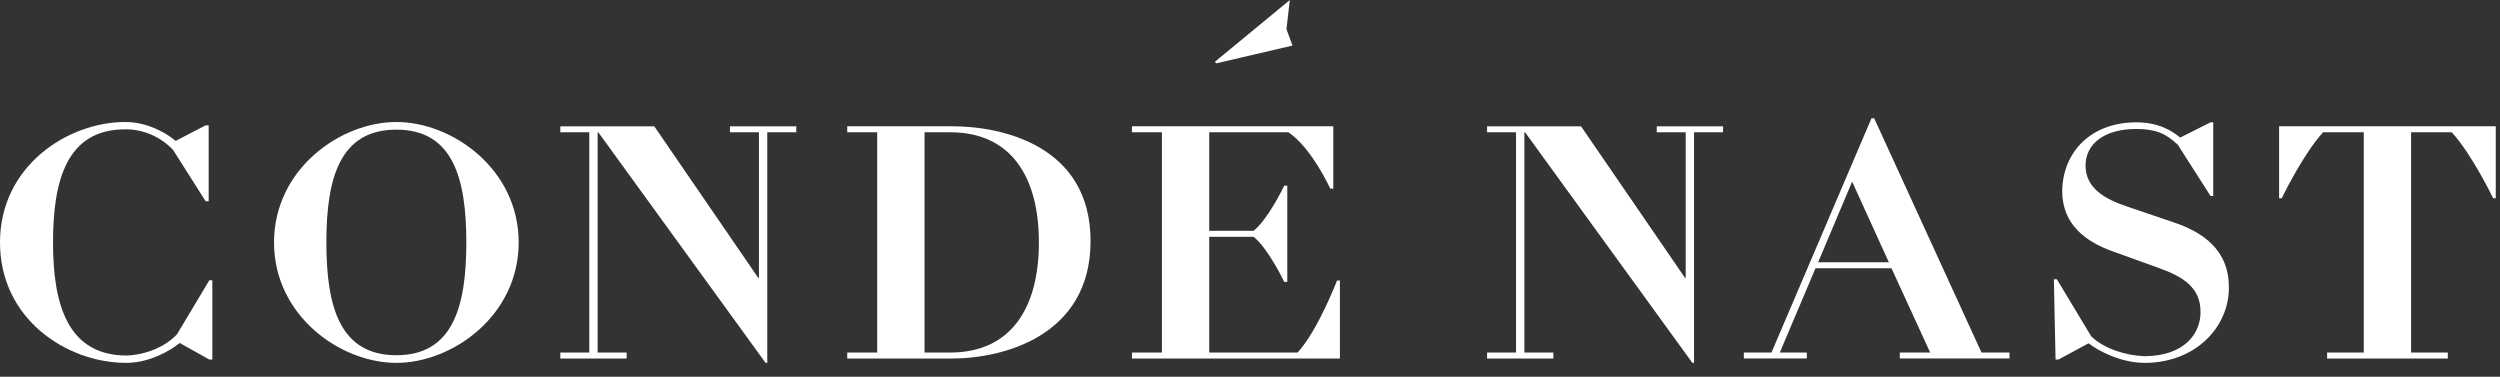
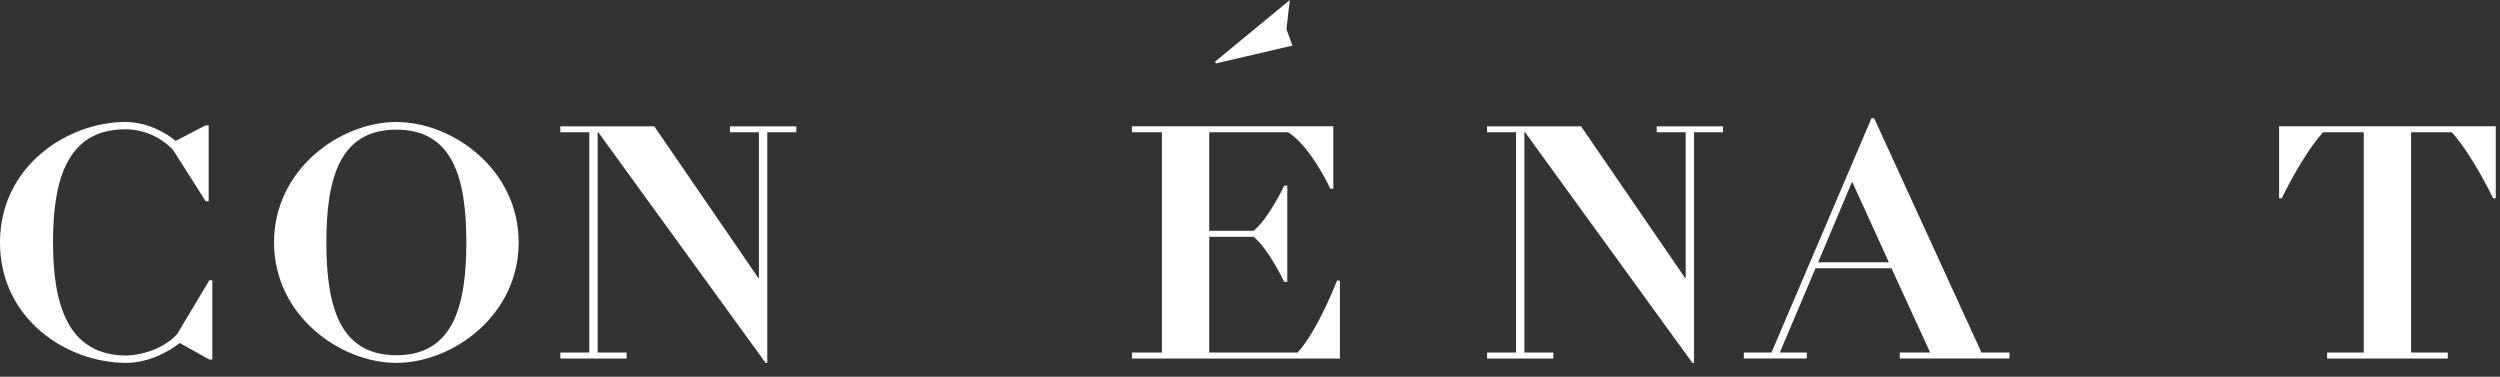
<svg xmlns="http://www.w3.org/2000/svg" xmlns:ns1="http://www.serif.com/" width="100%" height="100%" viewBox="0 0 584 88" version="1.1" xml:space="preserve" style="fill-rule:evenodd;clip-rule:evenodd;stroke-linejoin:round;stroke-miterlimit:2;">
  <rect x="0" y="0" width="584" height="88" fill="#333333" stroke="none" />
  <g id="LANDING-">
    <g id="_01_1_Desktop-XL" ns1:id="01_1_Desktop-XL">
      <g id="FOOTER">
        <g id="LOGO-CN">
          <g>
            <path id="Fill-1" d="M283.827,14.409l0.239,0.4l17.864,-4.163l-1.415,-3.833l0.788,-6.813l-17.476,14.409Z" style="fill:#fff;" />
            <g id="Group-22">
              <g id="Group-4">
                <path id="Fill-2" d="M41.338,78.103c-2.87,3.02 -7.394,4.801 -11.837,4.951c-13.783,-0.075 -17.116,-12.086 -17.116,-26.422c0,-14.333 3.121,-26.427 16.887,-26.427c4.218,0 8.18,1.707 11.143,4.794l7.63,12.018l0.699,0l0,-17.743l-0.699,0l-7.013,3.639c-1.793,-1.545 -6.307,-4.416 -11.76,-4.416c-13.397,0 -29.273,10.23 -29.273,28.135c0,17.905 15.579,28.133 29.502,28.133c5.456,0 10.437,-2.946 12.469,-4.649l6.928,3.872l0.701,0l0,-18.516l-0.701,0l-7.56,12.631Z" style="fill:#fff;" />
              </g>
              <g id="Group-7">
                <path id="Fill-5" d="M92.593,82.979c-13.161,0 -16.354,-11.237 -16.354,-26.346c0,-15.113 3.193,-26.35 16.354,-26.35c13.15,0 16.343,11.237 16.343,26.35c0,15.109 -3.193,26.346 -16.343,26.346m0,-54.481c-13.081,0 -28.58,11.006 -28.58,28.135c0,17.126 15.499,28.133 28.58,28.133c13.07,0 28.569,-11.007 28.569,-28.133c0,-17.129 -15.499,-28.135 -28.569,-28.135" style="fill:#fff;" />
              </g>
              <path id="Fill-8" d="M170.515,30.903l6.771,0l0,34.026l-0.147,0l-24.302,-35.423l-21.946,0l0,1.397l6.764,0l0,51.455l-6.764,0l0,1.395l15.486,0l0,-1.395l-6.768,0l0,-51.455l0.152,0l39.079,53.863l0.393,0l0,-53.863l6.78,0l0,-1.397l-15.498,0l0,1.397Z" style="fill:#fff;" />
-               <path id="Fill-10" d="M221.978,82.35l-6.006,0l0,-51.452l6.006,0c14.164,0 20.709,10.383 20.709,25.726c0,15.342 -6.545,25.726 -20.709,25.726m0.46,-52.852l-24.522,0l0,1.4l6.998,0l0,51.452l-6.998,0l0,1.399l24.522,0c11.752,0 32.318,-5.193 32.318,-27.436c0,-22.246 -20.566,-26.815 -32.318,-26.815" style="fill:#fff;" />
              <path id="Fill-12" d="M303.122,82.35l-20.646,0l0,-27.038l10.355,0c3.435,2.703 7.17,10.541 7.17,10.541l0.711,0l0,-22.479l-0.711,0c0,0 -3.735,7.825 -7.17,10.543l-10.355,0l0,-23.019l18.472,0c5.367,3.483 9.809,13.17 9.809,13.17l0.701,0l0,-14.57l-47.036,0l0,1.4l7.002,0l0,51.452l-7.002,0l0,1.399l48.582,0l0,-18.209l-0.683,0c0,0 -4.445,11.627 -9.199,16.81" style="fill:#fff;" />
              <path id="Fill-14" d="M387.013,30.903l6.765,0l0,34.026l-0.146,0l-24.301,-35.423l-21.948,0l0,1.397l6.761,0l0,51.455l-6.761,0l0,1.395l15.483,0l0,-1.395l-6.771,0l0,-51.455l0.161,0l39.084,53.863l0.387,0l0,-53.863l6.777,0l0,-1.397l-15.491,0l0,1.397Z" style="fill:#fff;" />
              <path id="Fill-16" d="M424.714,61.264l7.944,-18.83l8.577,18.83l-16.521,0Zm13.095,-33.634l-0.632,0l-23.356,54.716l-6.462,0l0,1.395l14.718,0l0,-1.395l-6.308,0l8.334,-19.684l17.749,0l9.032,19.684l-7.088,0l0,1.395l25.622,0l0,-1.395l-6.541,0l-25.068,-54.716Z" style="fill:#fff;" />
-               <path id="Fill-18" d="M507.658,51.905l-10.74,-3.648c-5.374,-1.785 -9.735,-4.417 -9.735,-9.53c0,-5.347 4.669,-8.598 11.836,-8.598c4.437,0 6.934,1.009 9.734,3.716l7.63,11.938l0.627,0l0,-17.209l-0.627,0l-7.091,3.563c-1.87,-1.545 -4.984,-3.563 -10.273,-3.563c-10.364,0 -17.21,6.74 -17.289,16.196c0.079,7.679 5.453,11.629 11.604,13.881l10.974,3.952c5.766,2.091 9.738,4.575 9.738,10.3c0,4.892 -3.579,10.231 -13.074,10.31c-4.296,-0.158 -9.428,-1.7 -12.465,-4.648l-8.023,-13.328l-0.701,0l0.392,18.75l0.7,0l7.006,-3.794c2.263,1.778 7.629,4.573 13.091,4.573c11.908,0 19.693,-8.364 19.693,-17.516c0.072,-8.989 -6.23,-13.093 -13.007,-15.345" style="fill:#fff;" />
              <path id="Fill-20" d="M532.4,29.498l0,16.811l0.617,0c0,0 4.911,-10.229 9.659,-15.412l9.501,0l0,51.452l-8.561,0l0,1.4l28.188,0l0,-1.4l-8.57,0l0,-51.452l9.494,0c4.754,5.183 9.669,15.412 9.669,15.412l0.614,0l0,-16.811l-50.611,0Z" style="fill:#fff;" />
            </g>
          </g>
        </g>
      </g>
    </g>
  </g>
</svg>